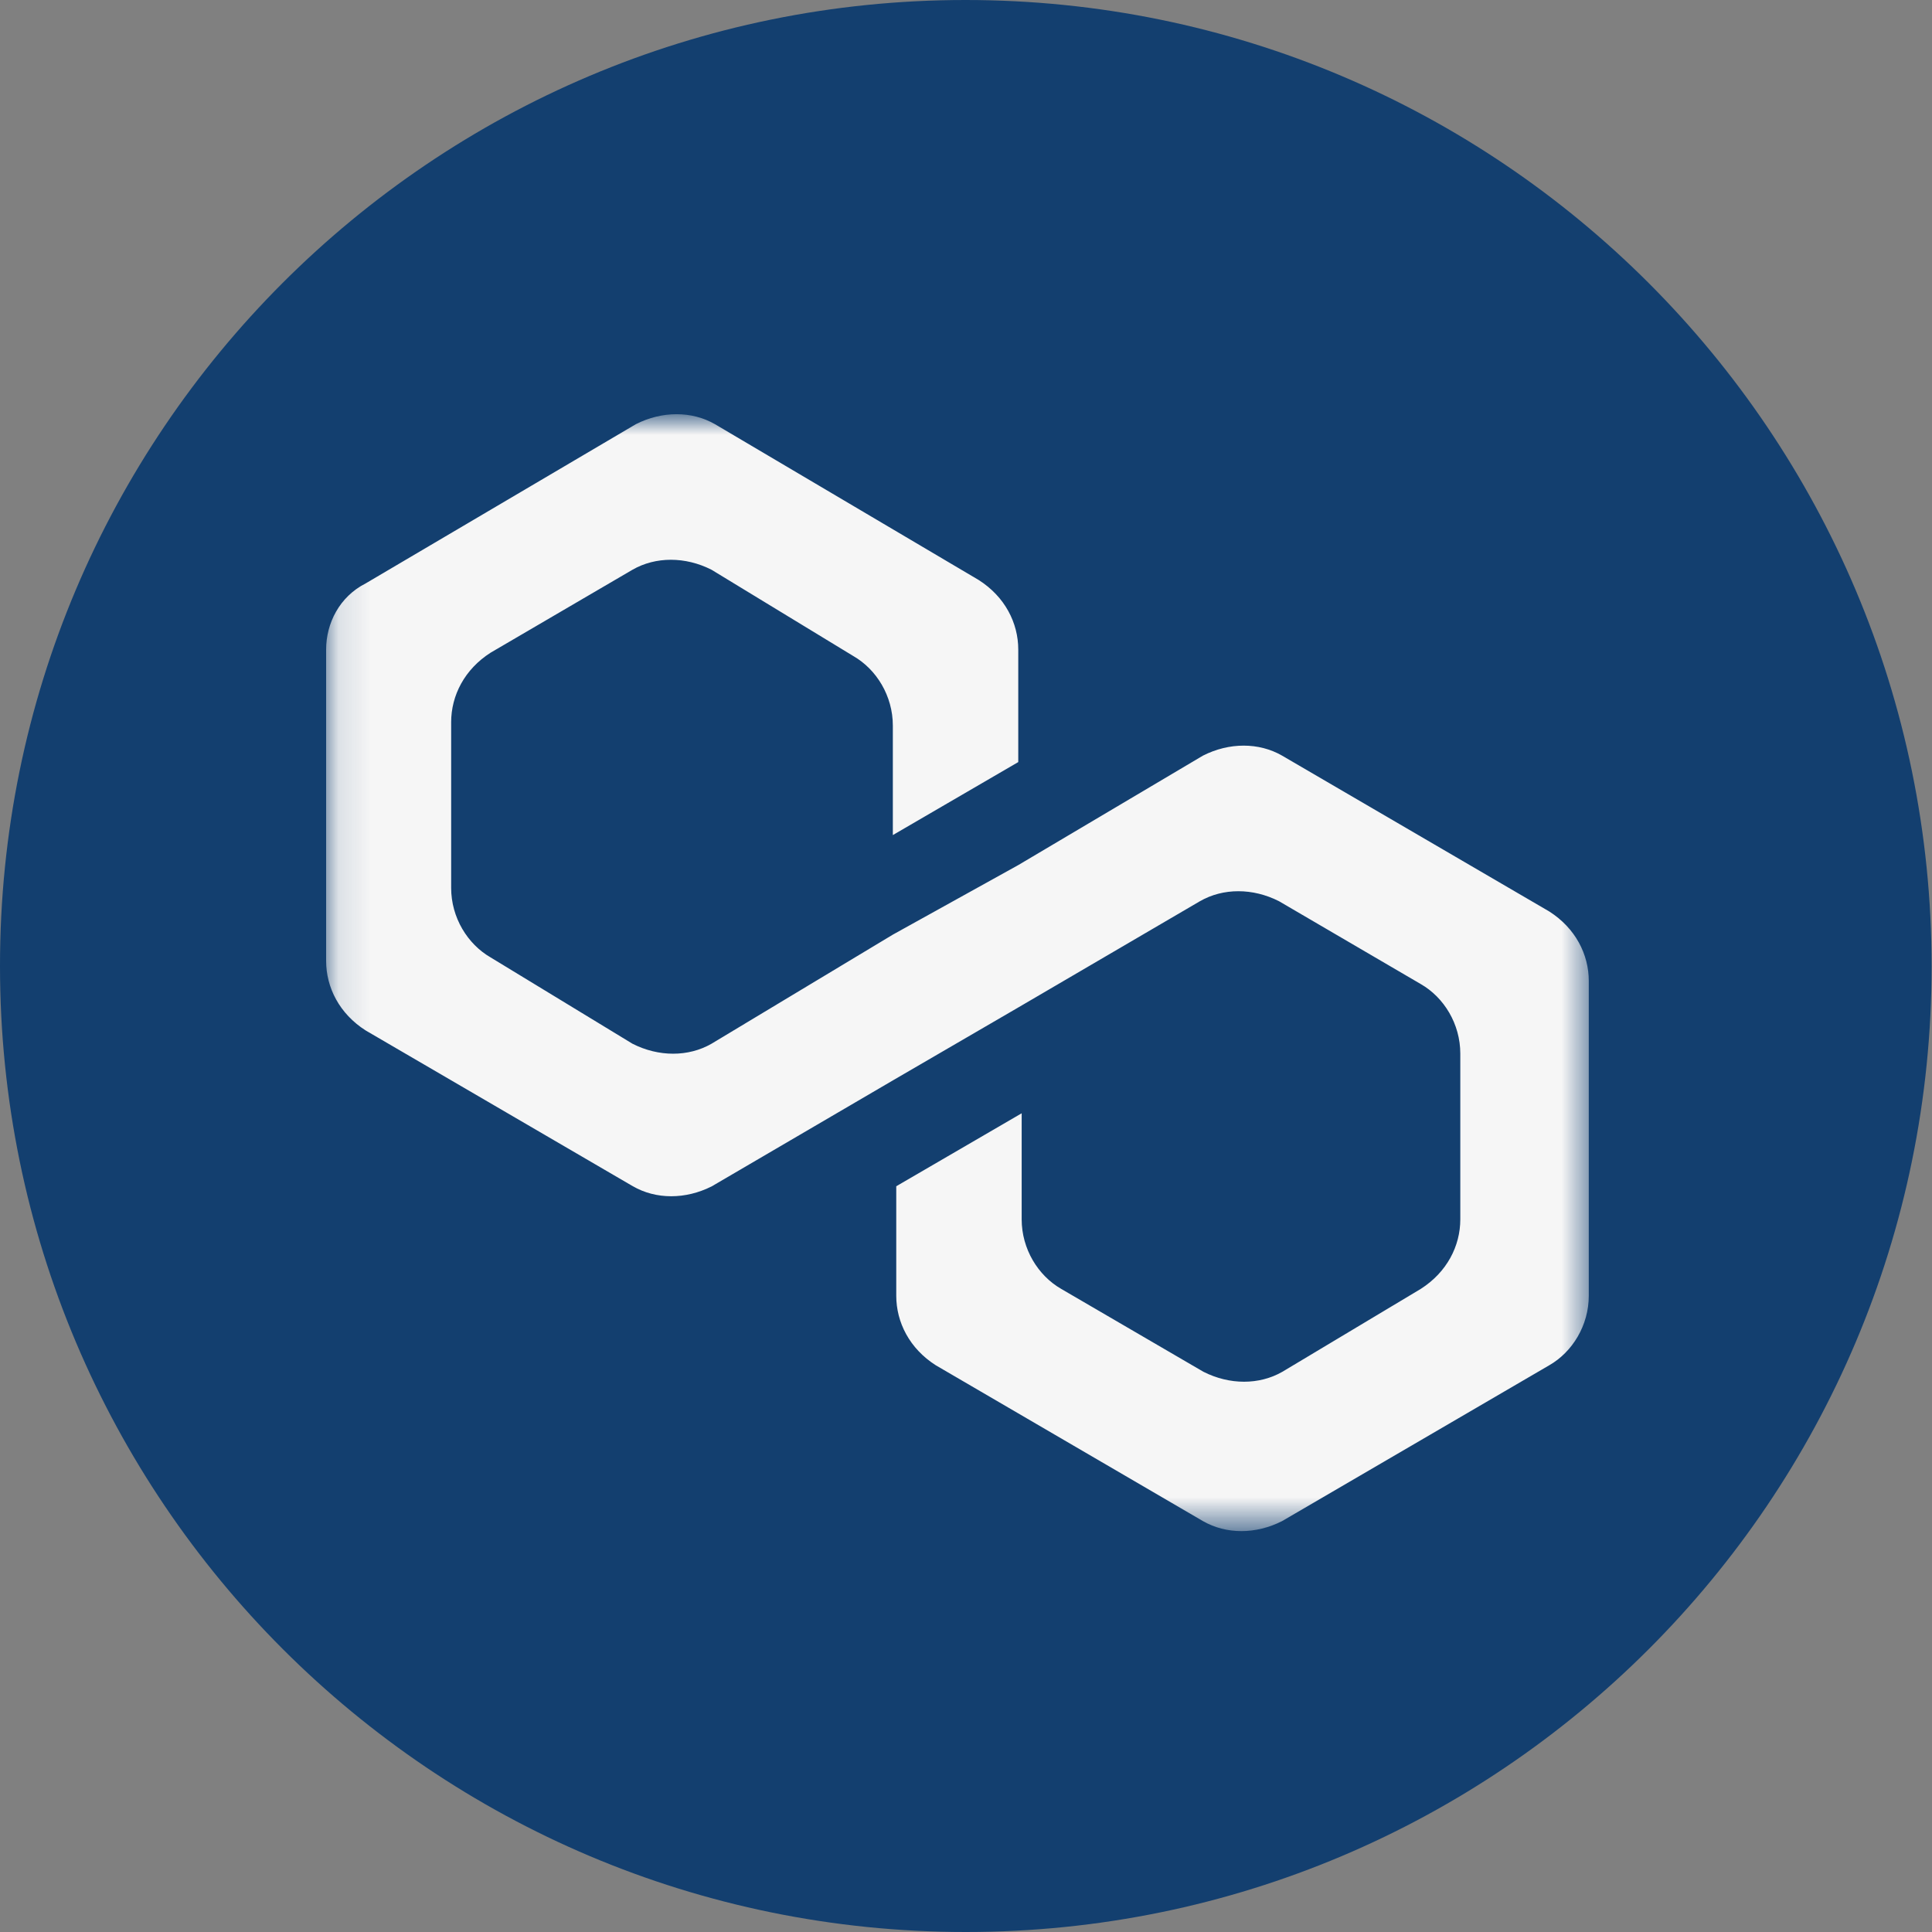
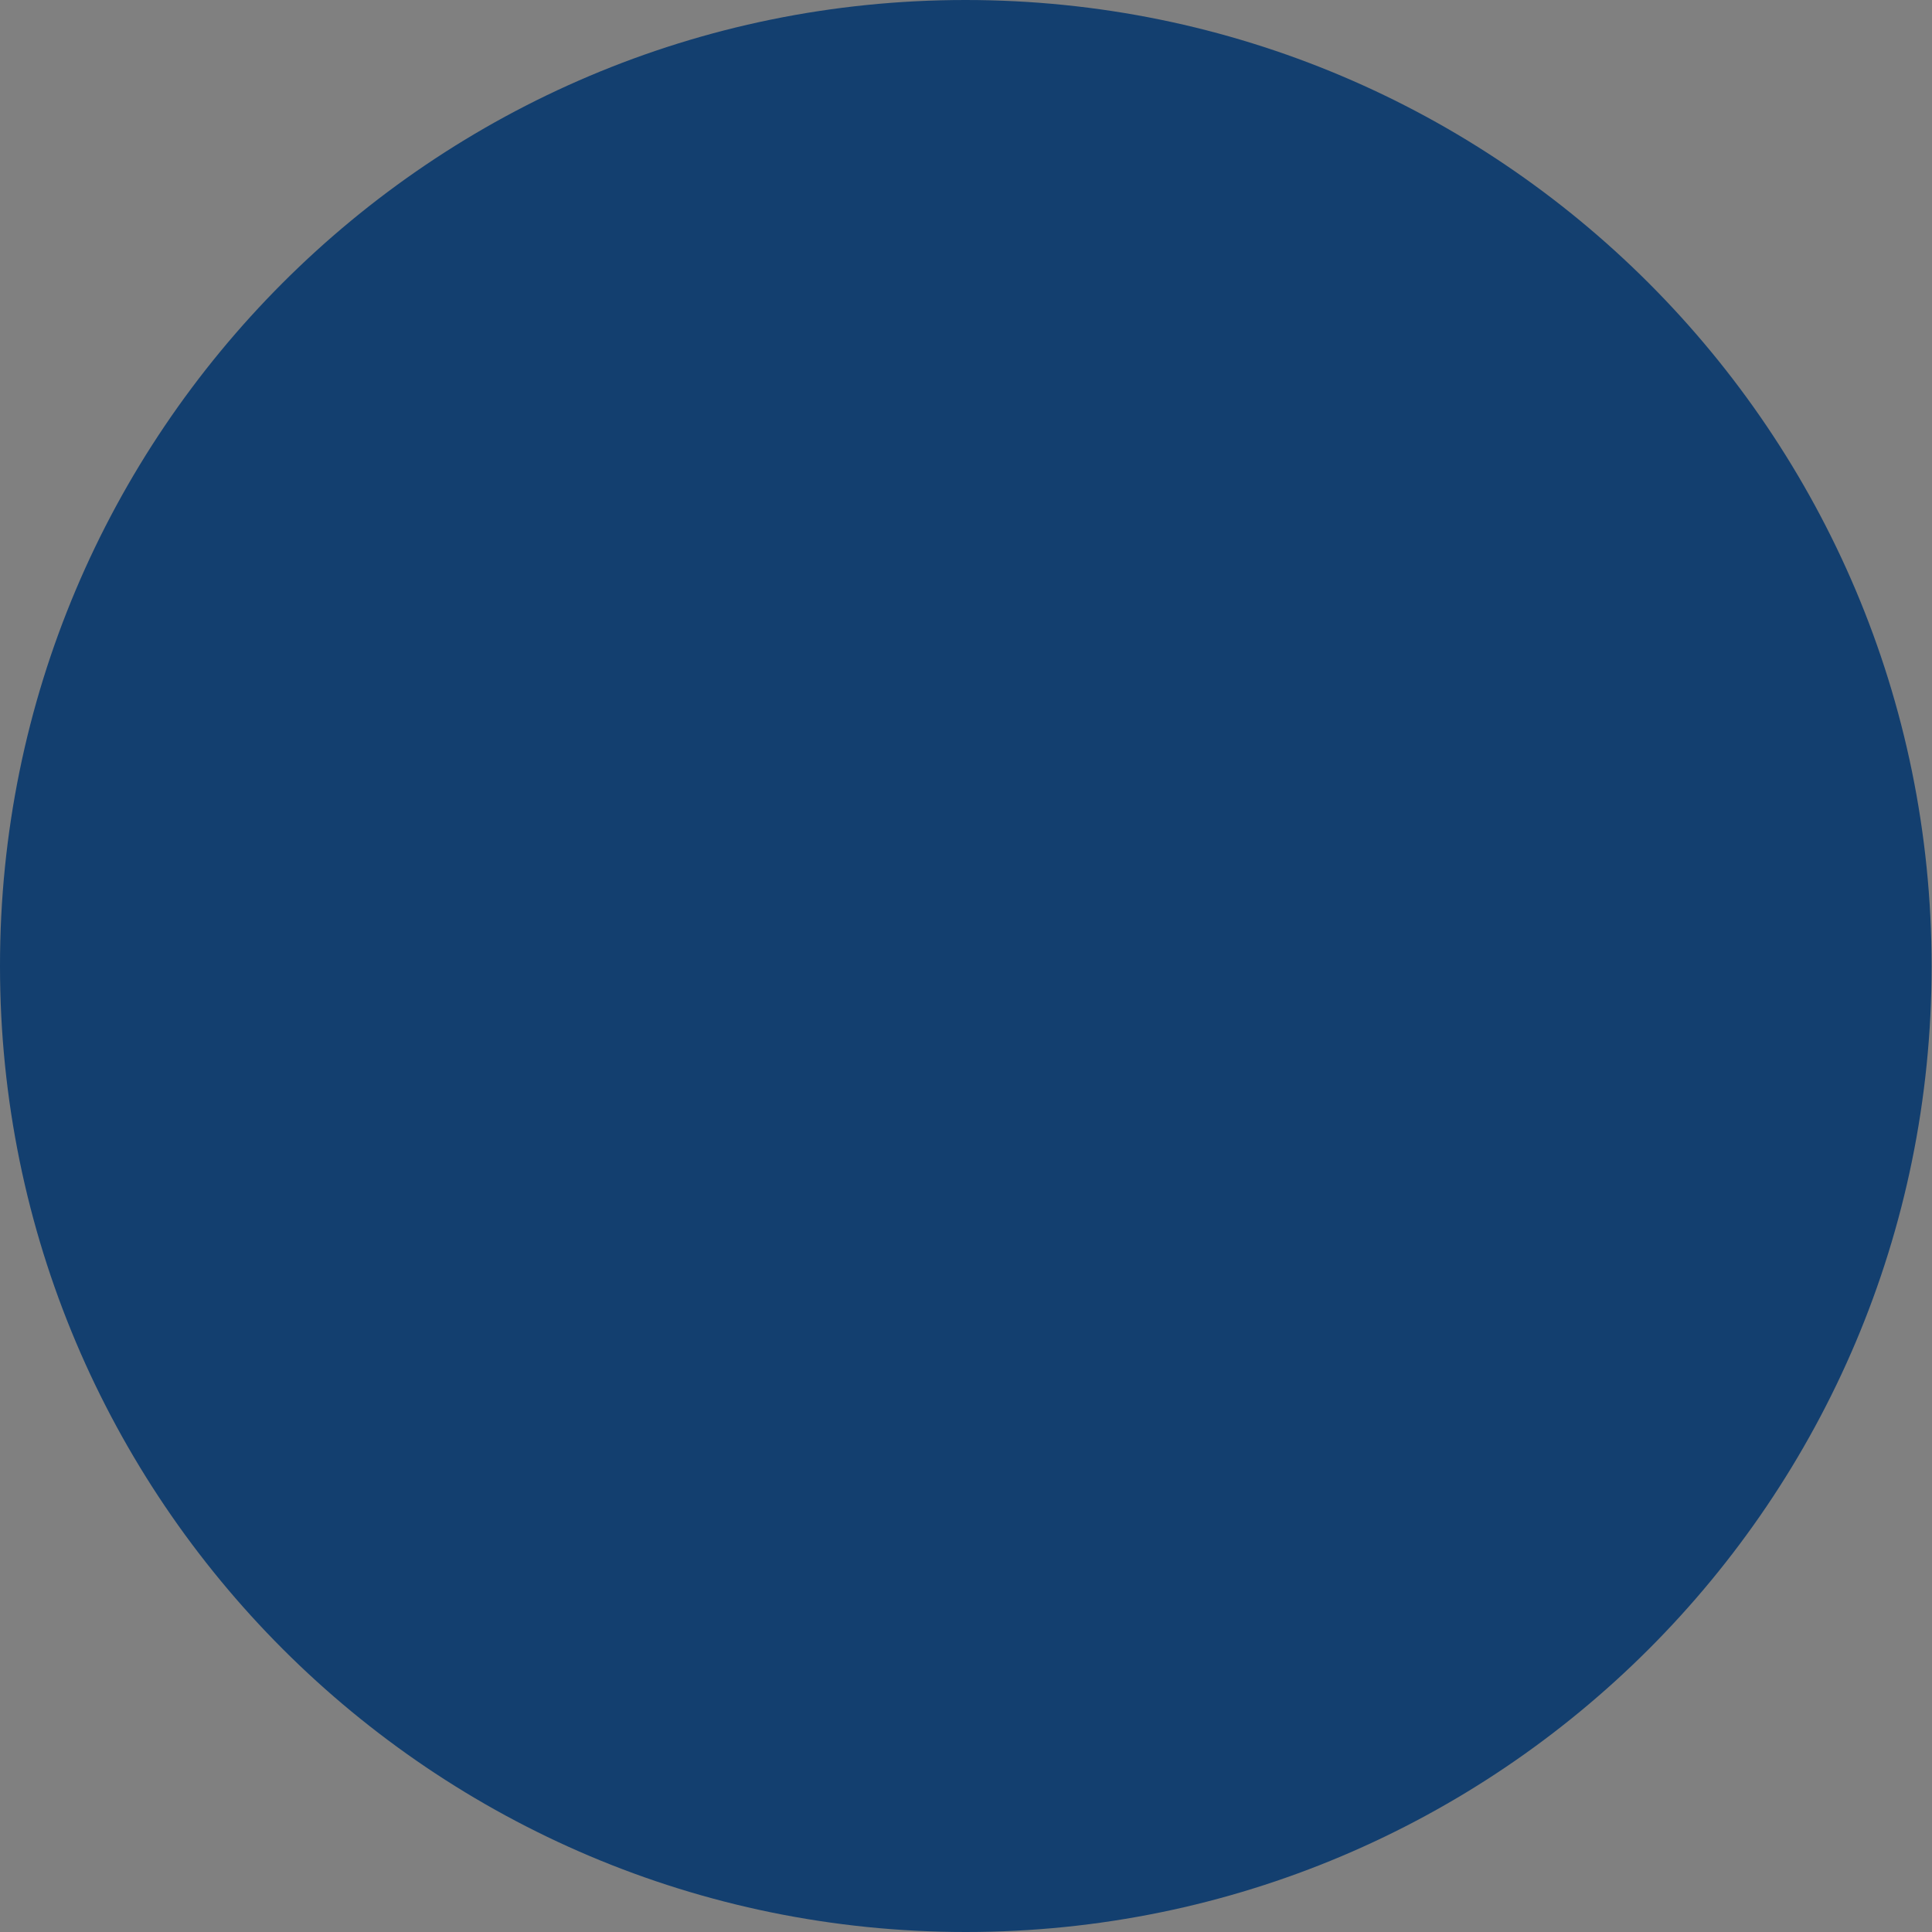
<svg xmlns="http://www.w3.org/2000/svg" width="60" height="60" viewBox="0 0 60 60" fill="none">
  <rect x="0" y="0" width="60" height="60" fill="#808080" stroke="none" />
  <path d="M29.982 0C46.555 0 59.988 13.433 59.988 30.006C59.988 46.579 46.555 60 29.994 60C13.421 60 7.77352e-06 46.567 7.77352e-06 30.006C-0.012 13.433 13.421 0 29.982 0Z" fill="#133F6F" />
  <mask id="mask0_656_212" style="mask-type:luminance" maskUnits="userSpaceOnUse" x="10" y="12" width="40" height="36">
-     <path d="M49.435 12.973H10.116V47.429H49.435V12.973Z" fill="white" />
-   </mask>
+     </mask>
  <g mask="url(#mask0_656_212)">
    <path d="M39.815 23.466C39.095 23.053 38.174 23.053 37.36 23.466L31.623 26.866L27.728 29.026L22.097 32.414C21.377 32.827 20.456 32.827 19.642 32.414L15.239 29.735C14.519 29.321 14.011 28.495 14.011 27.574V22.428C14.011 21.602 14.425 20.787 15.239 20.268L19.642 17.694C20.362 17.281 21.283 17.281 22.097 17.694L26.5 20.374C27.22 20.787 27.728 21.613 27.728 22.534V25.934L31.623 23.667V20.173C31.623 19.347 31.21 18.532 30.395 18.013L22.203 13.173C21.483 12.76 20.563 12.76 19.748 13.173L11.355 18.119C10.541 18.532 10.128 19.359 10.128 20.173V29.841C10.128 30.667 10.541 31.482 11.355 32.001L19.654 36.84C20.374 37.254 21.294 37.254 22.109 36.84L27.739 33.547L31.635 31.281L37.265 27.988C37.985 27.574 38.906 27.574 39.721 27.988L44.123 30.561C44.844 30.974 45.351 31.8 45.351 32.721V37.867C45.351 38.694 44.938 39.508 44.123 40.028L39.827 42.601C39.107 43.014 38.186 43.014 37.372 42.601L32.957 40.028C32.237 39.614 31.729 38.788 31.729 37.867V34.574L27.834 36.84V40.24C27.834 41.066 28.247 41.881 29.062 42.4L37.36 47.24C38.08 47.653 39.001 47.653 39.815 47.24L48.113 42.4C48.833 41.987 49.341 41.161 49.341 40.24V30.466C49.341 29.64 48.928 28.826 48.113 28.306L39.815 23.466Z" fill="#F6F6F6" />
  </g>
</svg>